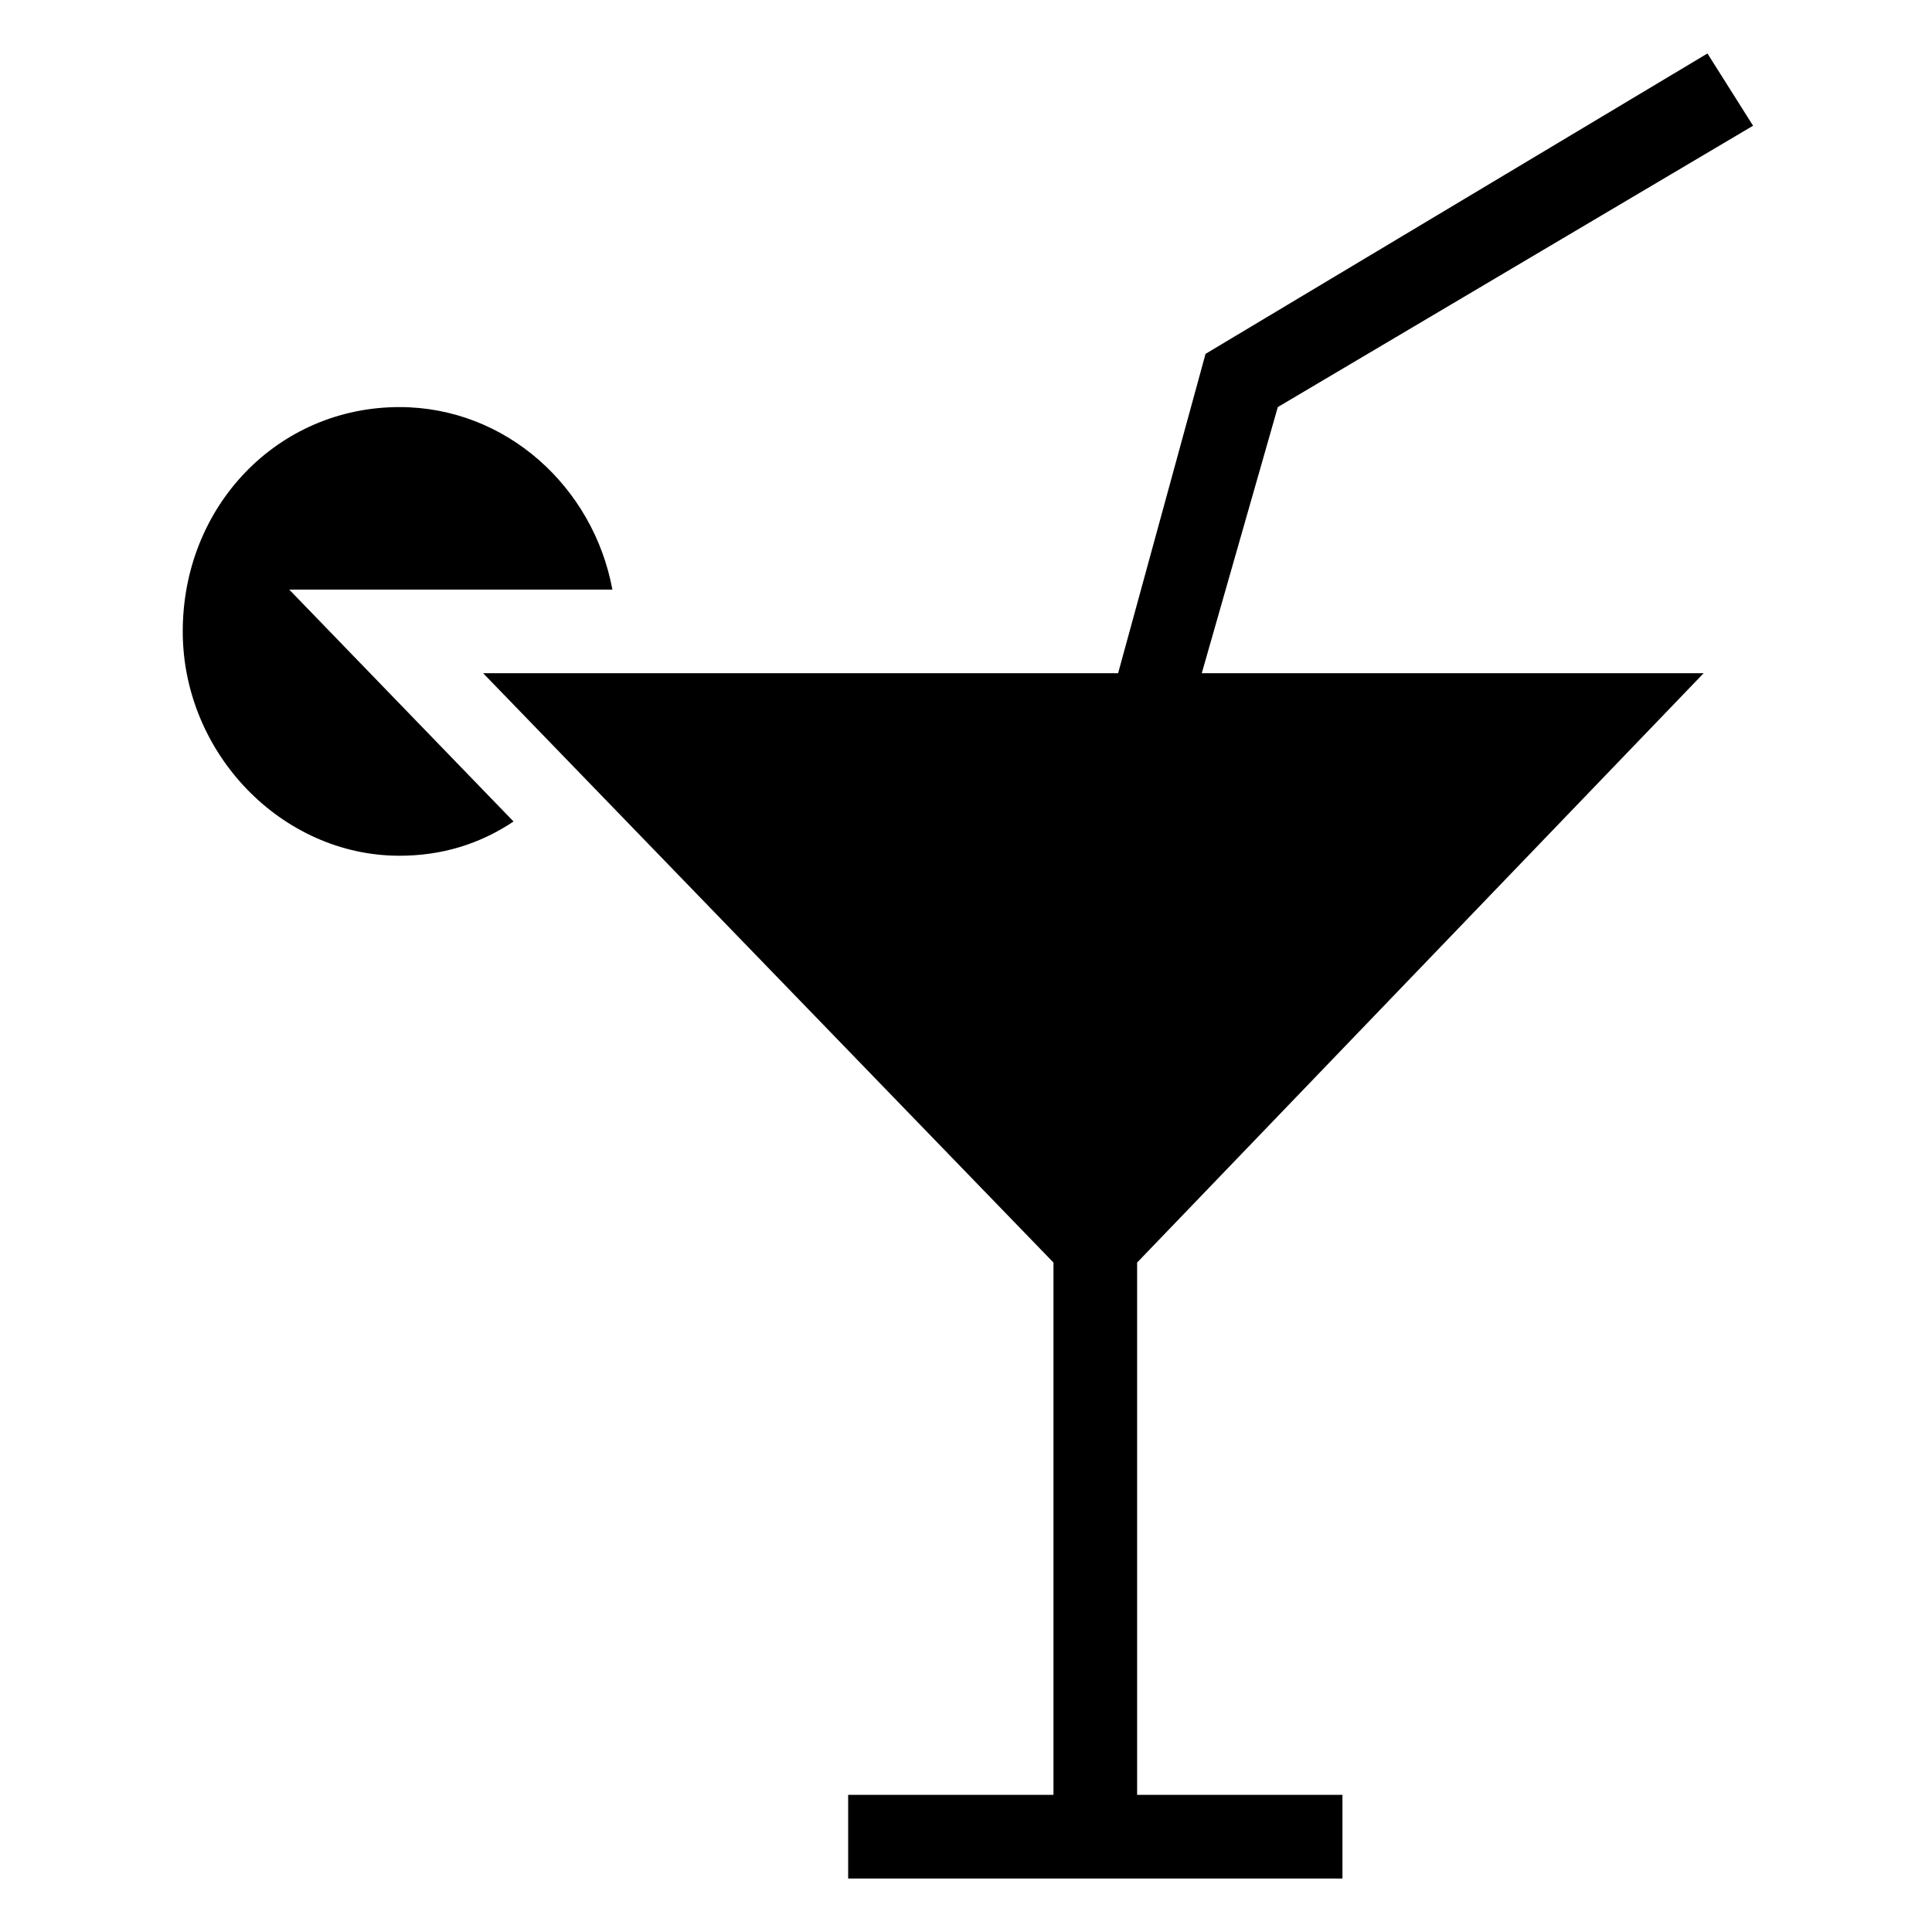
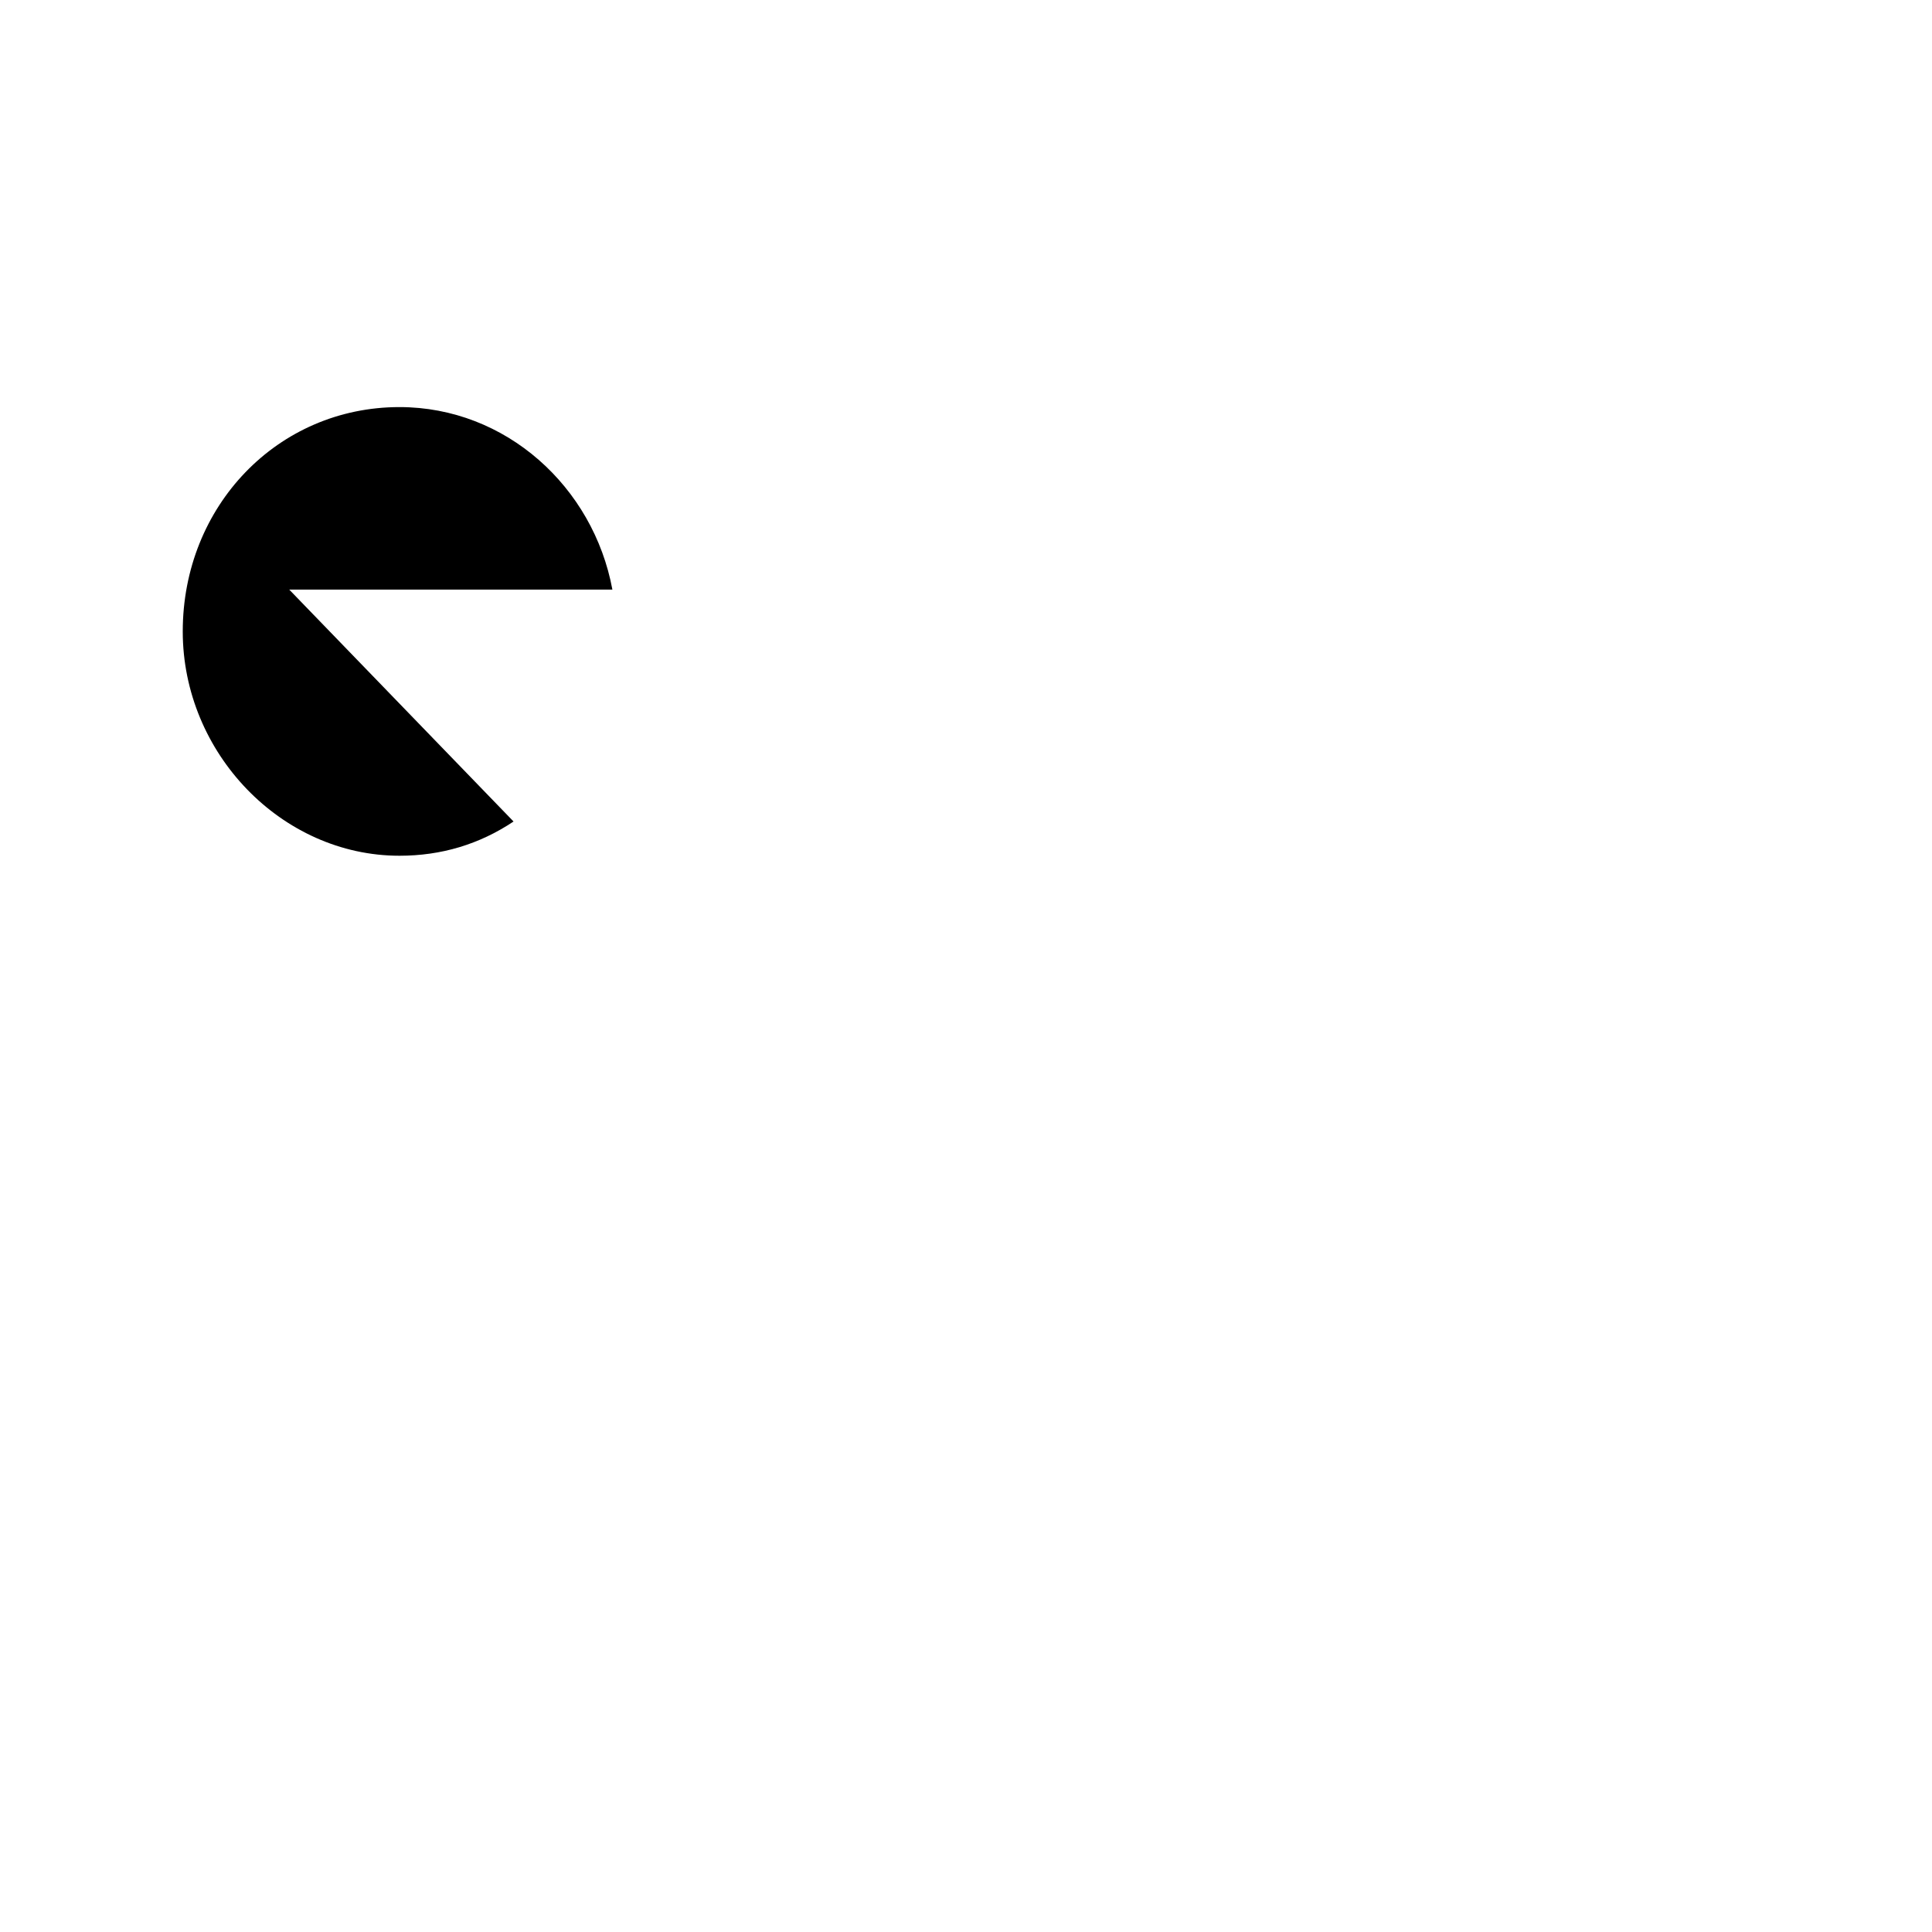
<svg xmlns="http://www.w3.org/2000/svg" fill="#000000" width="800px" height="800px" version="1.1" viewBox="144 144 512 512">
  <g>
    <path d="m306.29 300.25c-5.039-27.207-28.215-48.367-56.426-48.367-32.242 0-57.434 26.199-57.434 59.449 0 32.242 26.199 59.449 57.434 59.449 11.082 0 21.16-3.023 30.23-9.07l-59.449-61.465z" />
-     <path d="m595.48 322.41h-133l20.152-70.531 125.95-74.562-12.09-19.145-133.01 79.602-23.172 84.637h-168.27l151.14 156.18v141.07h-54.41v22.168h130.99v-22.168h-54.414v-141.07z" />
  </g>
</svg>